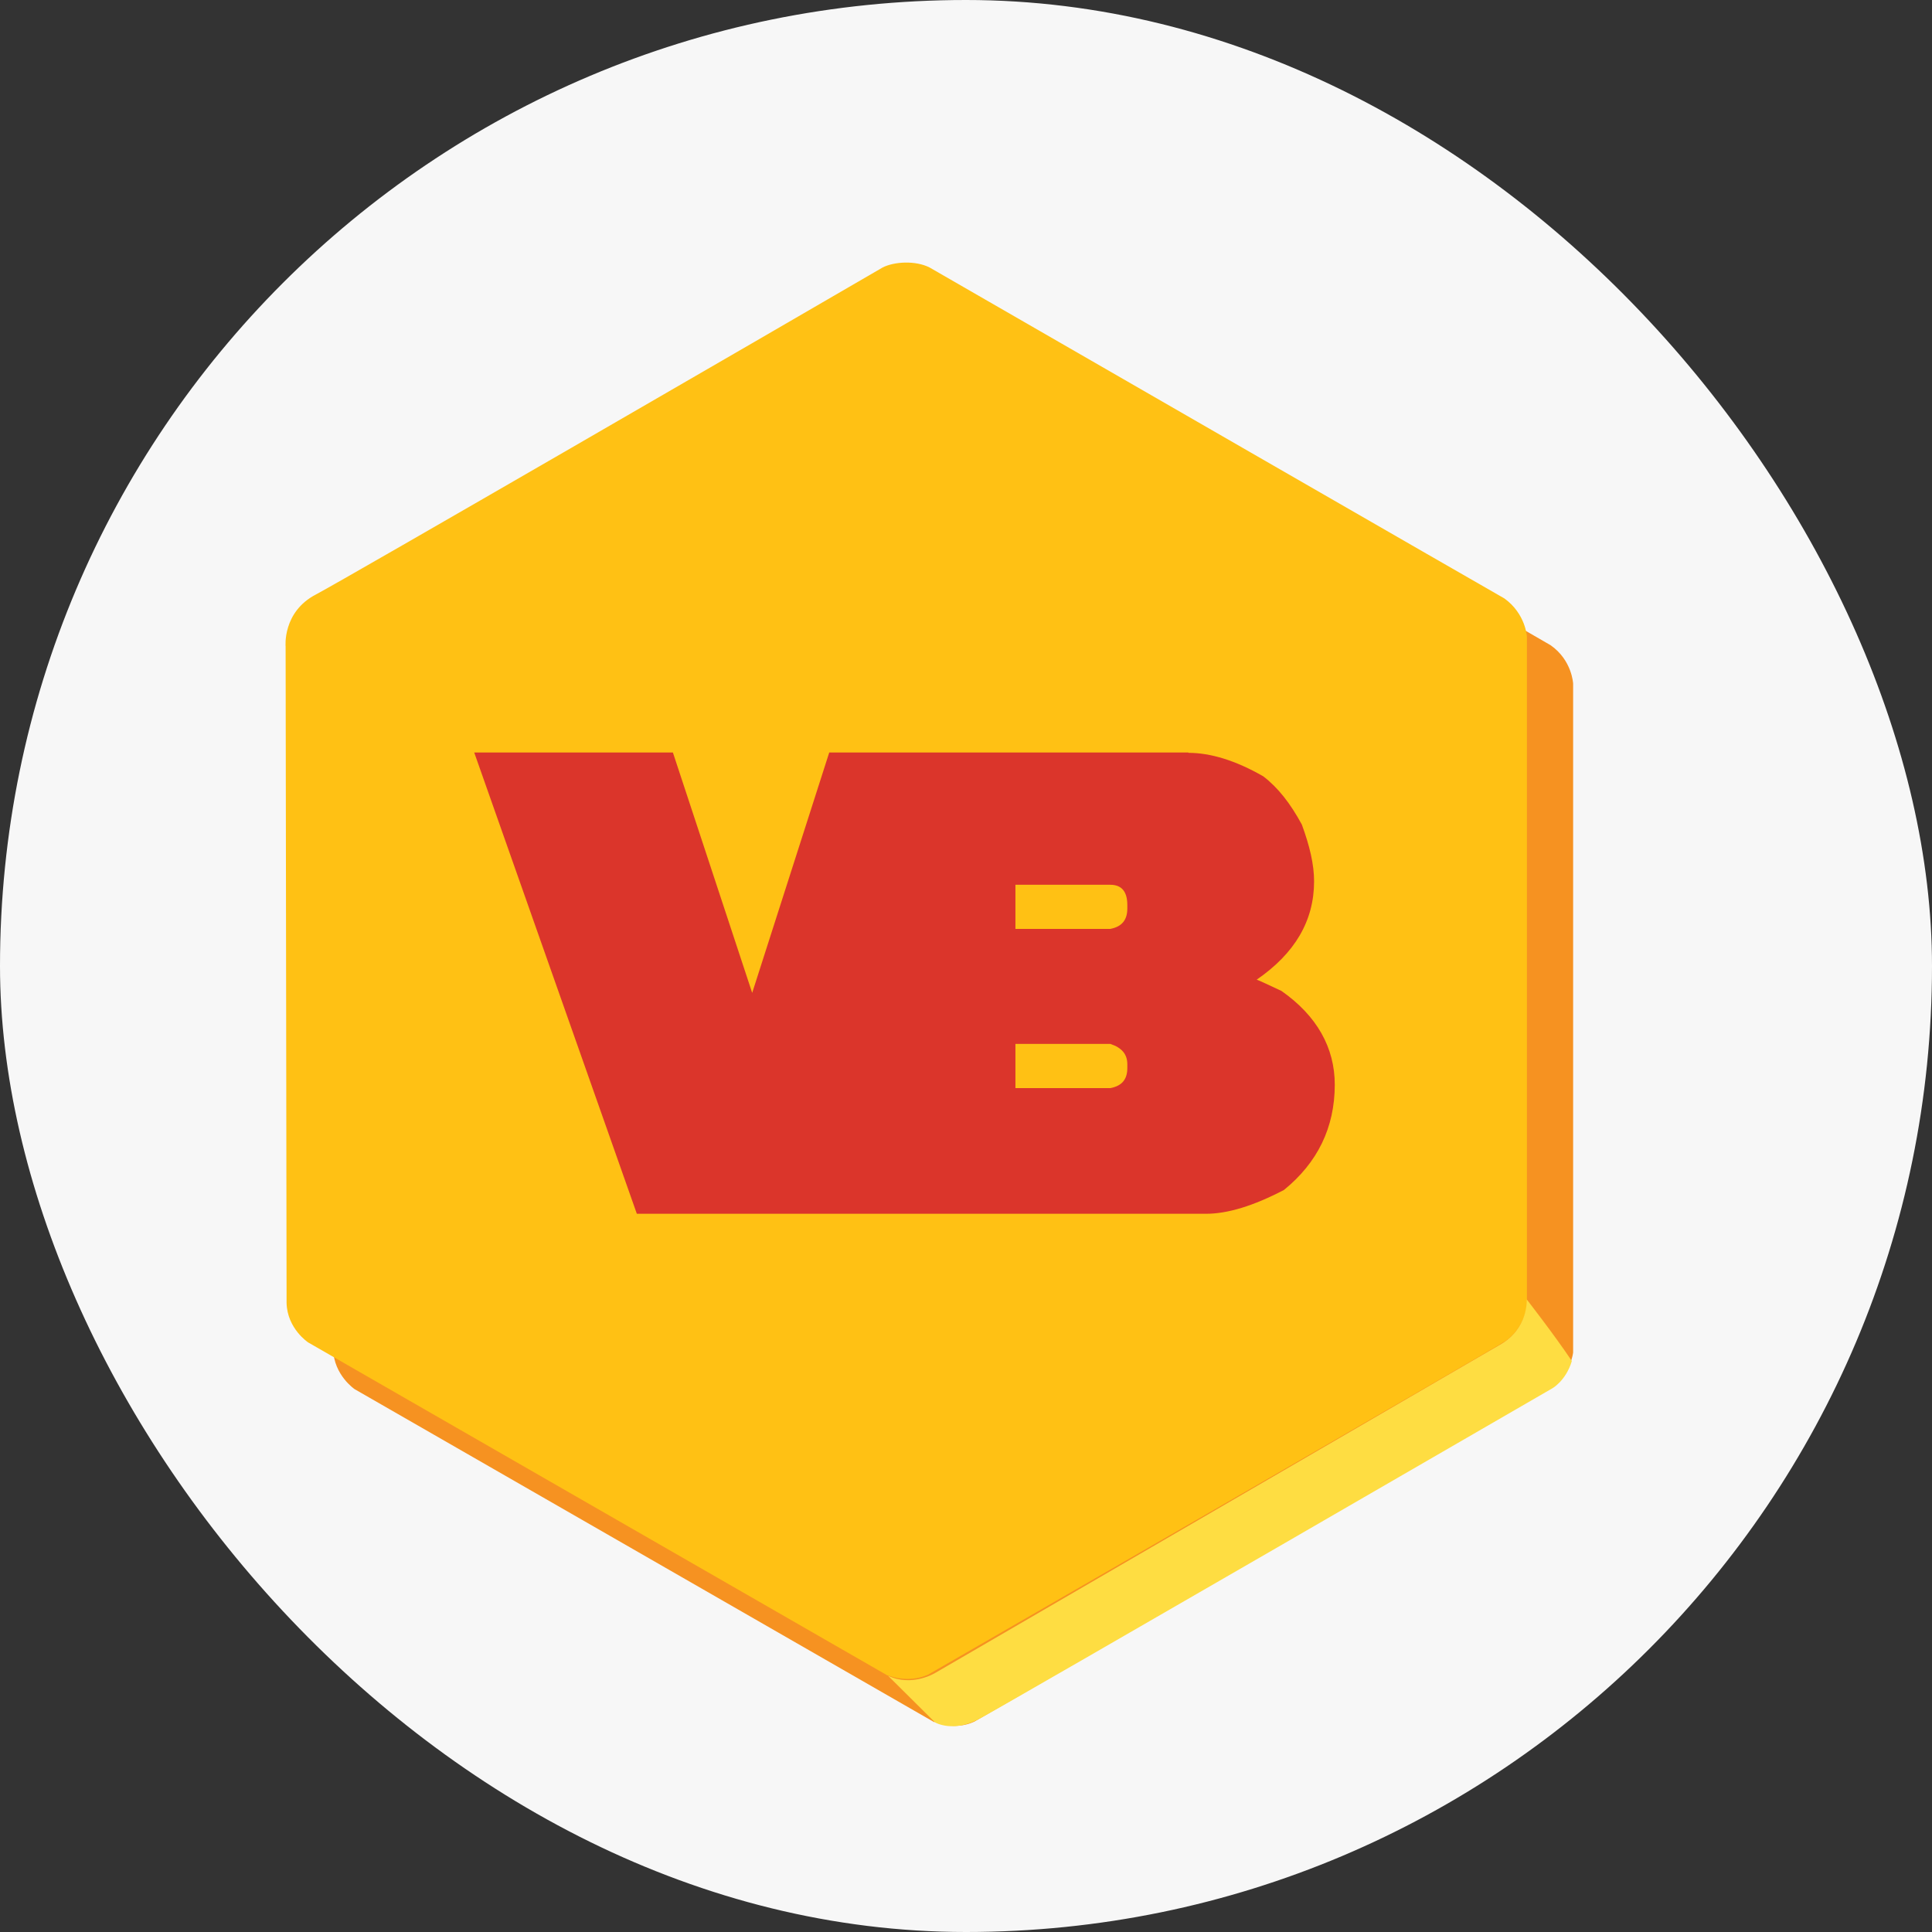
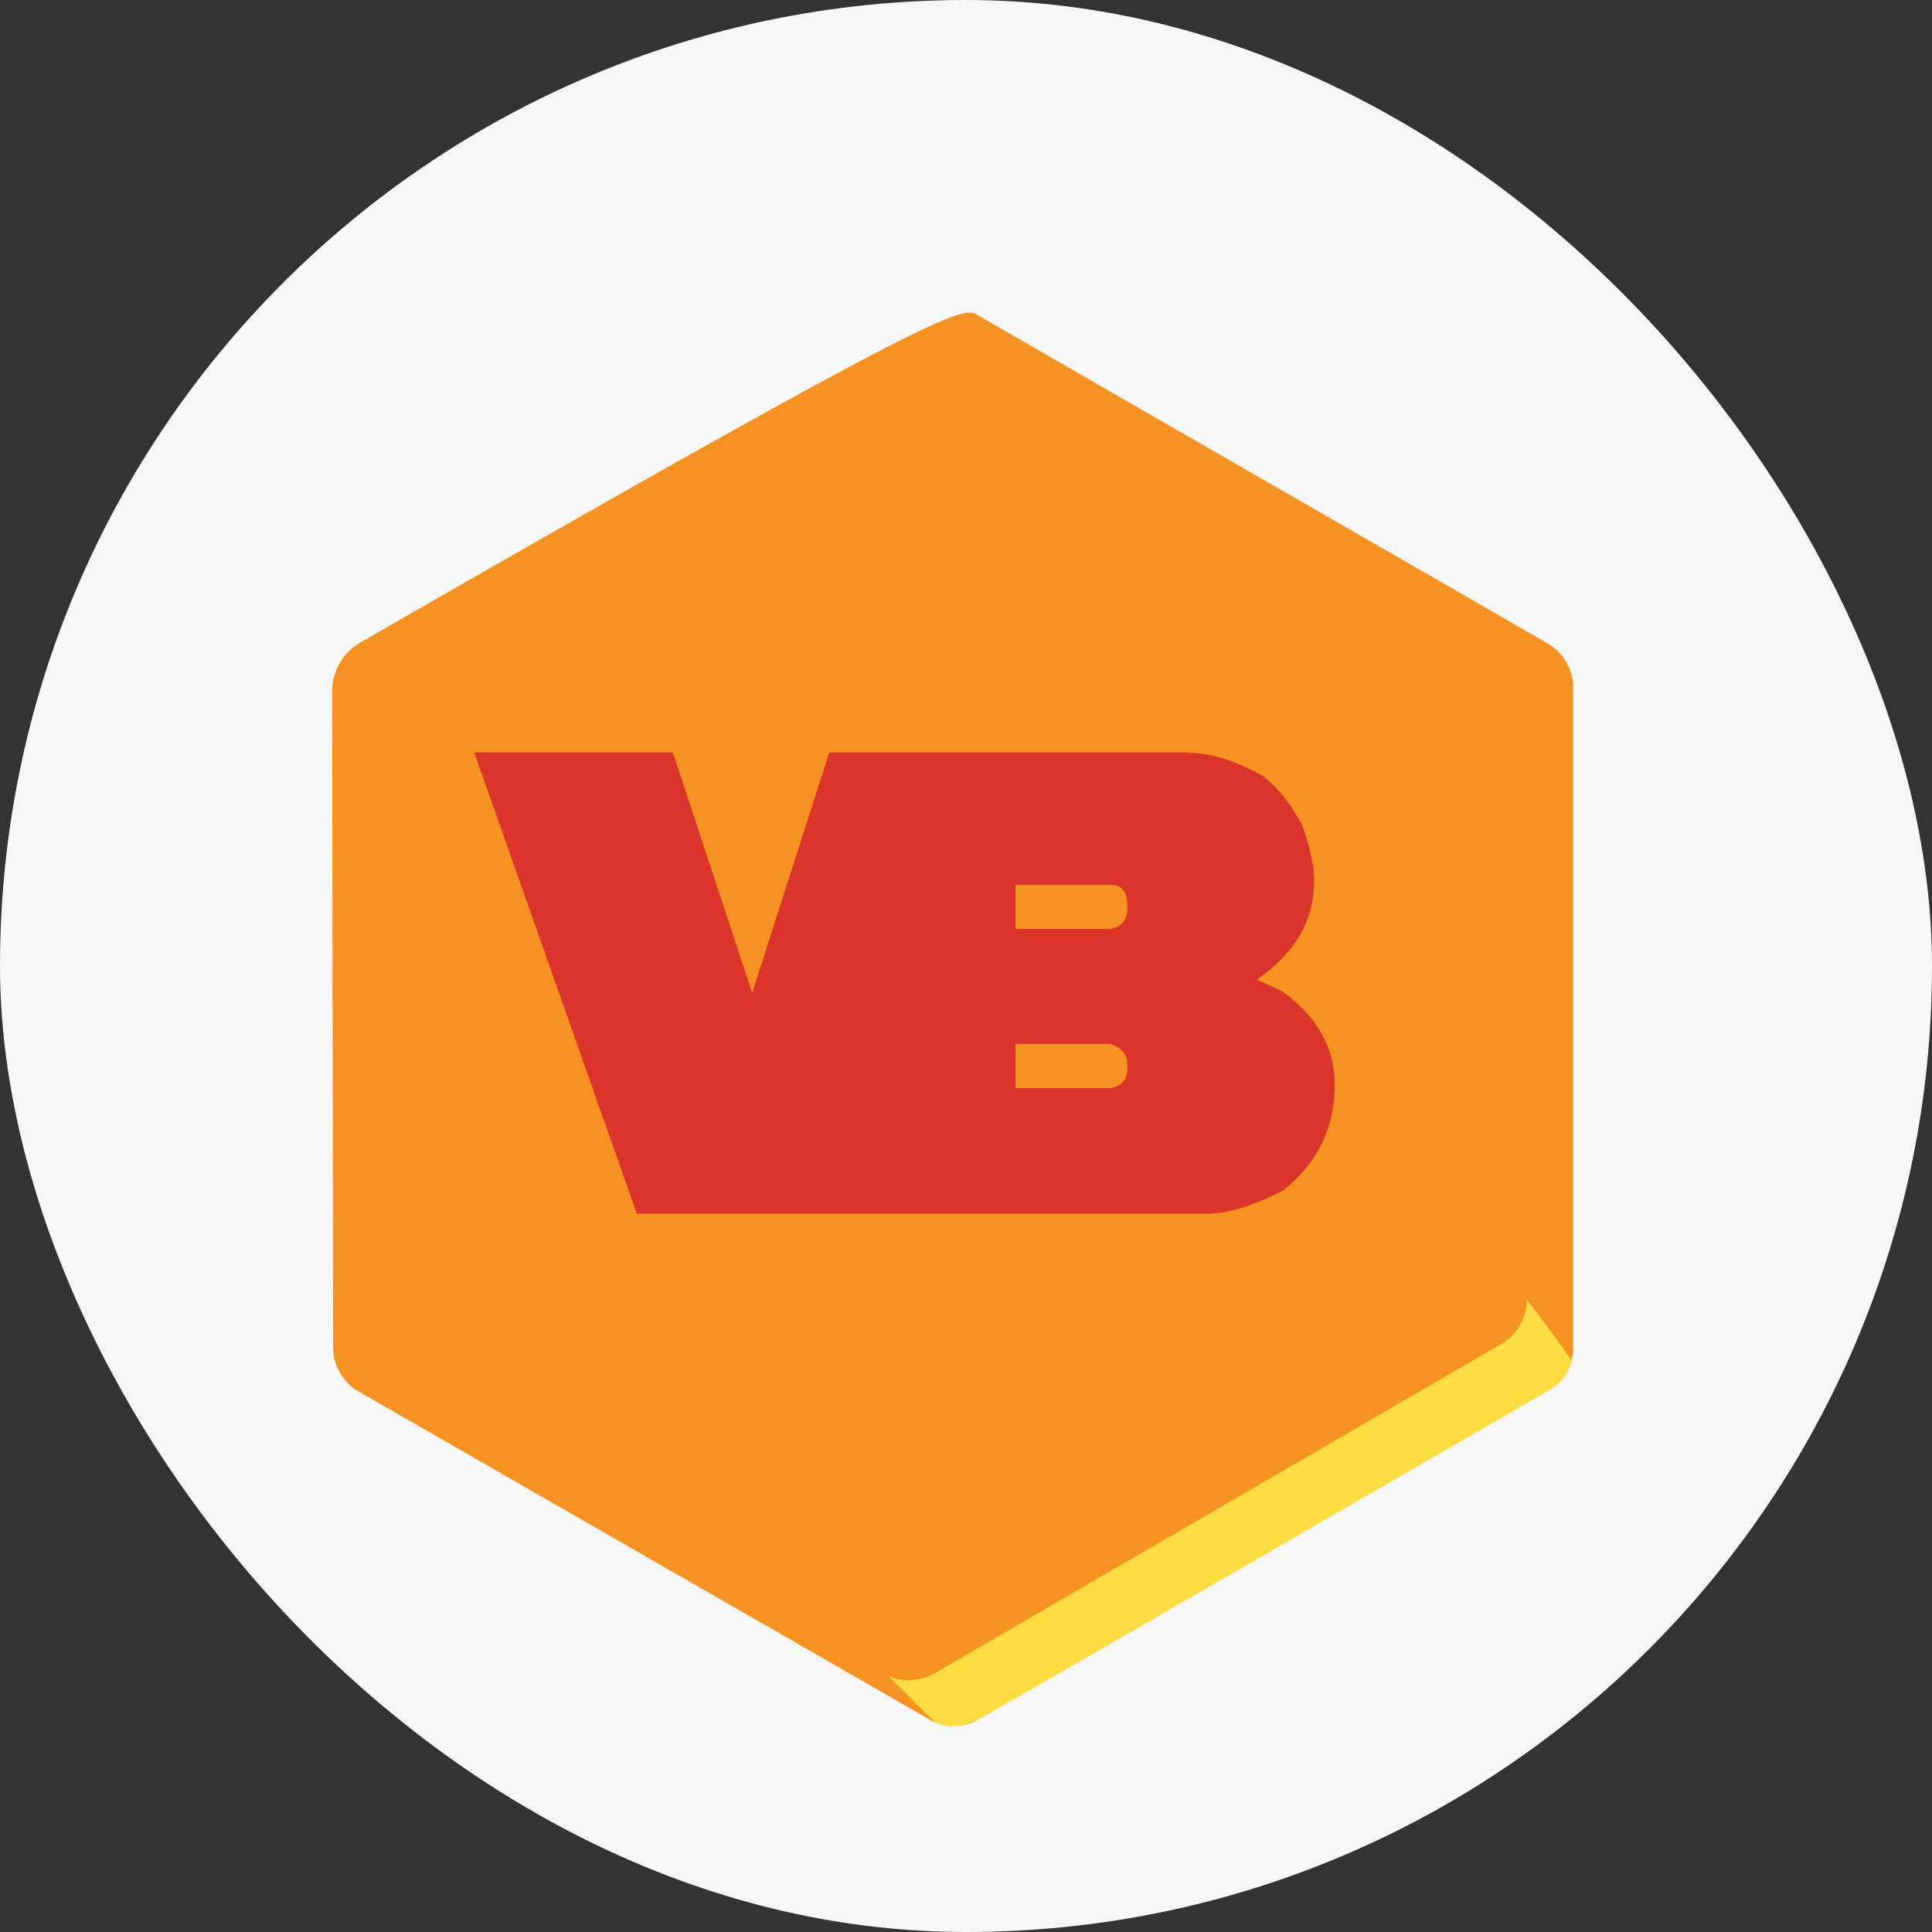
<svg xmlns="http://www.w3.org/2000/svg" width="24" height="24" viewBox="0 0 24 24" fill="none">
  <rect x="0" y="0" width="24" height="24" fill="#333333" stroke="none" />
  <rect width="24" height="24" rx="12" fill="#F7F7F7" />
  <g clip-path="url(#clip0_5819_280796)">
-     <path fill-rule="evenodd" clip-rule="evenodd" d="M11.608 21.395L4.406 17.257C4.406 17.257 4.149 17.085 4.138 16.762C4.138 16.649 4.126 8.618 4.126 8.618C4.126 8.618 4.087 8.19 4.507 7.964C4.873 7.773 10.238 4.667 11.546 3.904C11.686 3.83 11.947 3.818 12.126 3.904C13.477 4.686 19.032 7.878 19.262 8.015C19.53 8.202 19.542 8.493 19.542 8.493V16.801C19.542 16.801 19.515 17.066 19.273 17.241C19.125 17.331 13.341 20.671 12.103 21.387C11.85 21.504 11.604 21.387 11.604 21.387" fill="#F69221" />
-     <path fill-rule="evenodd" clip-rule="evenodd" d="M11.026 20.814L3.828 16.676C3.828 16.676 3.568 16.505 3.56 16.186C3.56 16.069 3.548 8.034 3.548 8.034C3.548 8.034 3.505 7.602 3.926 7.384C4.296 7.189 9.66 4.082 10.964 3.323C11.108 3.249 11.373 3.234 11.548 3.323C12.899 4.102 18.454 7.302 18.688 7.434C18.953 7.625 18.968 7.909 18.968 7.909V16.221C18.968 16.221 18.941 16.489 18.699 16.66C18.555 16.754 12.767 20.09 11.529 20.803C11.272 20.919 11.026 20.81 11.026 20.81" fill="#FFC114" />
+     <path fill-rule="evenodd" clip-rule="evenodd" d="M11.608 21.395L4.406 17.257C4.406 17.257 4.149 17.085 4.138 16.762C4.138 16.649 4.126 8.618 4.126 8.618C4.126 8.618 4.087 8.19 4.507 7.964C11.686 3.83 11.947 3.818 12.126 3.904C13.477 4.686 19.032 7.878 19.262 8.015C19.53 8.202 19.542 8.493 19.542 8.493V16.801C19.542 16.801 19.515 17.066 19.273 17.241C19.125 17.331 13.341 20.671 12.103 21.387C11.85 21.504 11.604 21.387 11.604 21.387" fill="#F69221" />
    <path fill-rule="evenodd" clip-rule="evenodd" d="M11.031 20.816L11.615 21.396C11.615 21.396 11.841 21.532 12.176 21.346C12.514 21.166 19.284 17.246 19.284 17.246C19.284 17.246 19.452 17.153 19.526 16.907C19.308 16.581 18.965 16.141 18.965 16.141C18.965 16.141 18.992 16.511 18.619 16.713C18.155 16.982 11.619 20.781 11.619 20.781C11.619 20.781 11.331 20.96 11.031 20.816Z" fill="#FEDD42" />
    <path fill-rule="evenodd" clip-rule="evenodd" d="M13.793 11.539C13.937 11.512 14.004 11.427 14.004 11.286V11.243C14.004 11.08 13.937 10.991 13.793 10.991H12.614V11.539H13.793ZM13.793 13.517C13.937 13.49 14.004 13.408 14.004 13.268V13.221C14.004 13.097 13.937 13.015 13.793 12.968H12.614V13.517H13.793ZM14.763 9.352C15.035 9.352 15.347 9.445 15.693 9.644C15.876 9.784 16.028 9.978 16.172 10.243C16.269 10.508 16.324 10.737 16.324 10.948C16.324 11.438 16.086 11.843 15.611 12.17C15.65 12.182 15.767 12.24 15.919 12.31C16.359 12.618 16.581 13.015 16.581 13.474C16.581 14.008 16.366 14.444 15.95 14.782C15.569 14.981 15.249 15.078 14.981 15.078H7.911L5.891 9.348H8.359L9.344 12.334L10.301 9.348H14.763V9.352Z" fill="#DB352B" />
  </g>
  <defs>
    <clipPath id="clip0_5819_280796">
      <rect width="16" height="18.184" fill="white" transform="translate(3.547 3.262)" />
    </clipPath>
  </defs>
</svg>